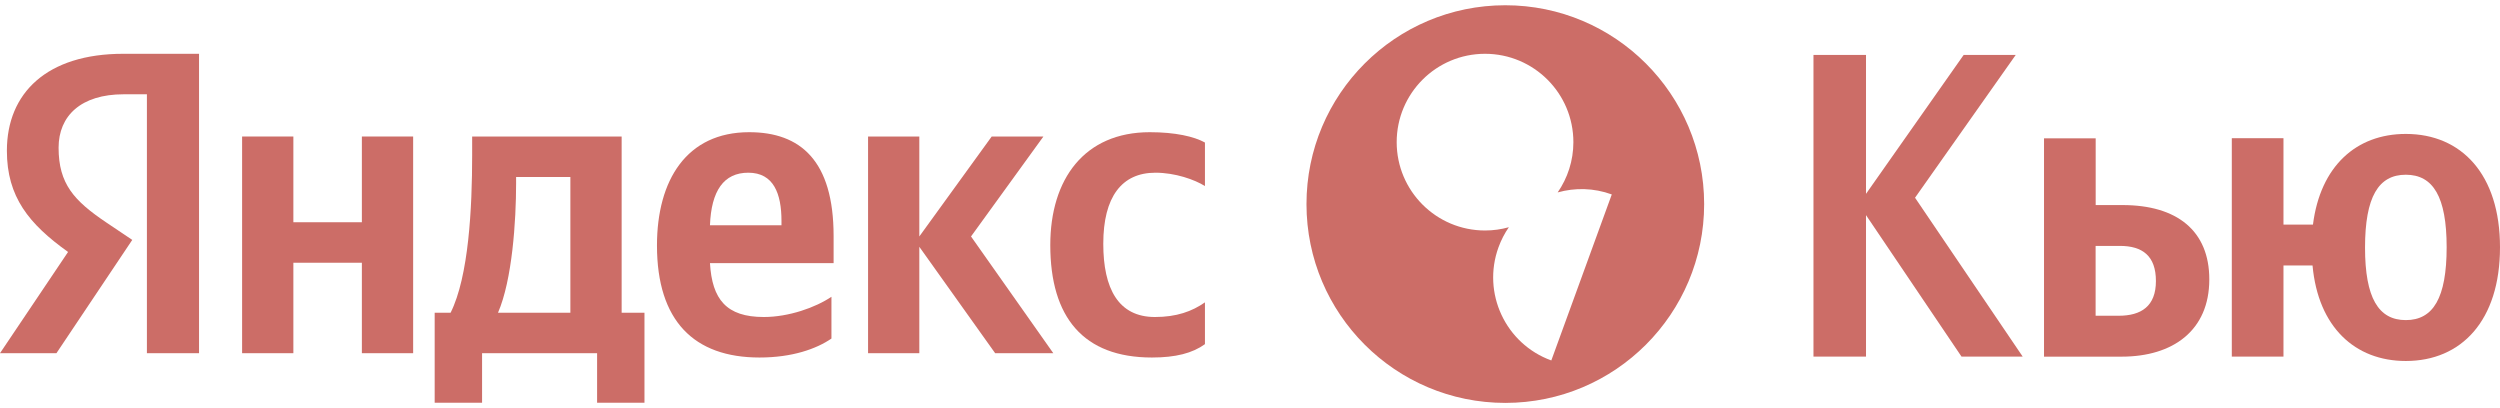
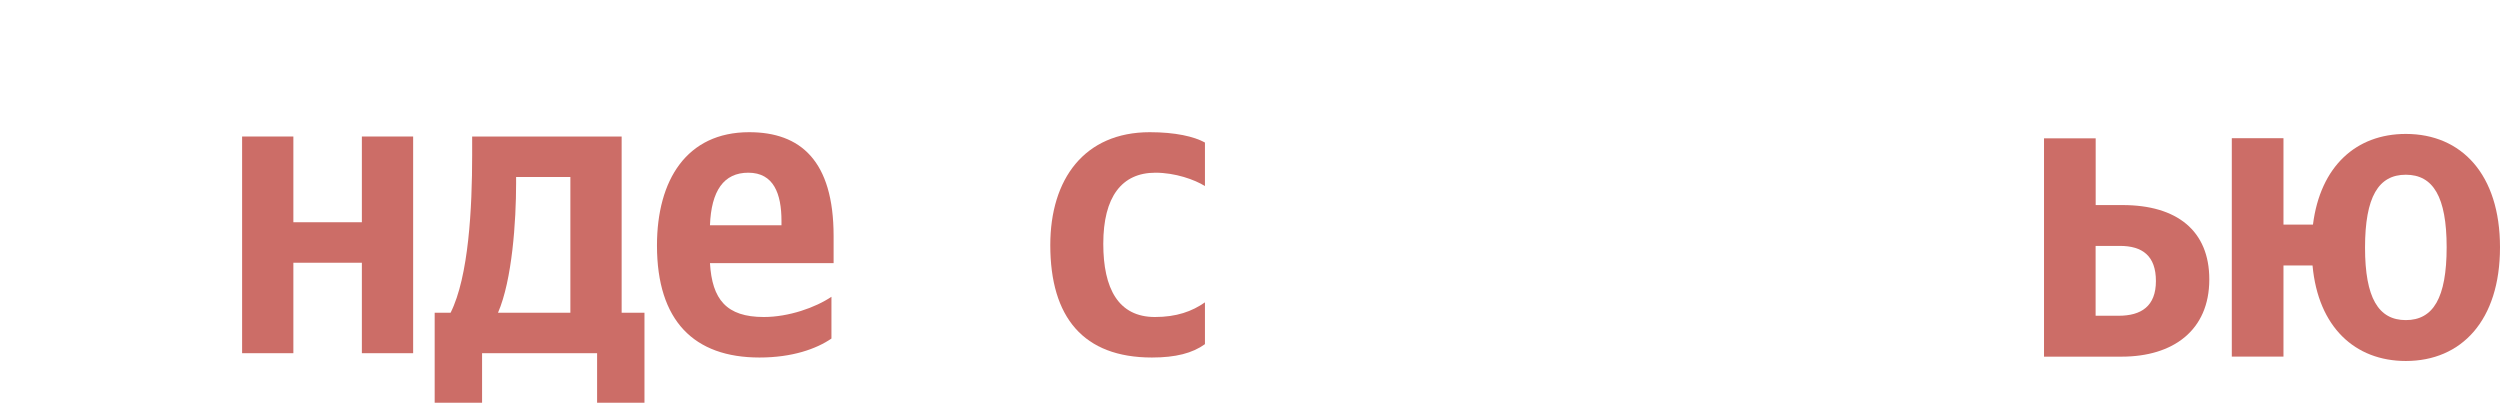
<svg xmlns="http://www.w3.org/2000/svg" width="147" height="24" viewBox="0 0 147 24" fill="none">
  <path d="M21.278 13.068H17.25V8.027H14.236V20.768H17.25V15.449H21.278V20.768H24.293V8.027H21.278V13.068Z" fill="#CC6D67" />
-   <path d="M0.405 8.863C0.405 11.573 1.697 13.169 4.002 14.815L0 20.768H3.318L7.777 14.106L6.231 13.068C4.357 11.801 3.445 10.813 3.445 8.685C3.445 6.811 4.762 5.544 7.27 5.544H8.638V20.768H11.703V3.163H7.245C2.761 3.163 0.405 5.468 0.405 8.863Z" fill="#CC6D67" />
  <path d="M44.051 7.773C40.378 7.773 38.63 10.585 38.63 14.435C38.63 18.868 40.808 21.022 44.659 21.022C46.584 21.022 48.002 20.515 48.889 19.907V17.45C47.952 18.083 46.381 18.64 44.912 18.64C42.708 18.64 41.872 17.602 41.746 15.474H49.016V13.878C49.016 9.445 47.065 7.773 44.051 7.773ZM45.951 13.245H41.746C41.822 11.219 42.556 10.155 44 10.155C45.495 10.155 45.951 11.396 45.951 12.992V13.245Z" fill="#CC6D67" />
  <path d="M36.553 8.027H27.763V9.116C27.763 12.232 27.56 16.259 26.496 18.387H25.559V23.681H28.346V20.768H35.109V23.681H37.895V18.387H36.553V8.027ZM33.538 18.387H29.283C30.119 16.462 30.347 12.992 30.347 10.788V10.408H33.538V18.387Z" fill="#CC6D67" />
  <path d="M61.757 14.41C61.757 18.666 63.708 21.022 67.735 21.022C69.128 21.022 70.116 20.768 70.851 20.236V17.779C70.091 18.311 69.179 18.64 67.912 18.64C65.759 18.64 64.873 16.969 64.873 14.334C64.873 11.573 65.962 10.155 67.938 10.155C69.103 10.155 70.243 10.56 70.851 10.94V8.381C70.218 8.027 69.103 7.773 67.609 7.773C63.758 7.773 61.757 10.534 61.757 14.41Z" fill="#CC6D67" />
-   <path d="M61.352 8.027H58.312L54.056 13.904V8.027H51.042V20.768H54.056V14.512L58.515 20.768H61.934L57.096 13.904L61.352 8.027Z" fill="#CC6D67" />
-   <path d="M118.524 3.231H115.463L109.721 11.398V3.231H106.632V20.967H109.721V12.649L115.336 20.967H118.933L112.604 11.626L118.524 3.231Z" fill="#CC6D67" />
  <path d="M124.806 12.058H123.226V8.134H120.188V20.971H124.753C127.764 20.971 129.907 19.439 129.907 16.429C129.909 13.564 128.002 12.058 124.806 12.058ZM124.576 18.566H123.222V14.459H124.65C125.977 14.459 126.768 15.045 126.768 16.526C126.768 18.007 125.903 18.566 124.576 18.566Z" fill="#CC6D67" />
  <path d="M141.462 7.875C138.555 7.875 136.437 9.763 136.002 13.208H134.268V8.128H131.23V20.969H134.268V15.611H135.977C136.308 19.235 138.477 21.226 141.462 21.226C144.728 21.226 147 18.853 147 14.541C147 10.248 144.73 7.875 141.462 7.875ZM141.462 18.822C139.855 18.822 139.064 17.52 139.064 14.56C139.064 11.573 139.855 10.274 141.462 10.274C143.07 10.274 143.863 11.575 143.863 14.535C143.863 17.52 143.072 18.822 141.462 18.822Z" fill="#CC6D67" />
-   <path d="M88.509 0.309C82.051 0.311 76.819 5.546 76.821 12.004C76.823 18.461 82.059 23.693 88.516 23.691C94.974 23.689 100.206 18.453 100.204 11.996C100.2 5.54 94.964 0.307 88.509 0.309ZM91.217 21.195C88.522 20.215 87.131 17.234 88.113 14.537C88.269 14.11 88.474 13.716 88.721 13.36C88.275 13.485 87.805 13.553 87.32 13.553C84.452 13.553 82.125 11.228 82.125 8.358C82.125 5.488 84.45 3.163 87.32 3.163C90.188 3.163 92.515 5.488 92.515 8.358C92.515 9.457 92.172 10.474 91.591 11.314C92.603 11.03 93.709 11.045 94.773 11.433L91.217 21.195Z" fill="#CC6D67" />
</svg>